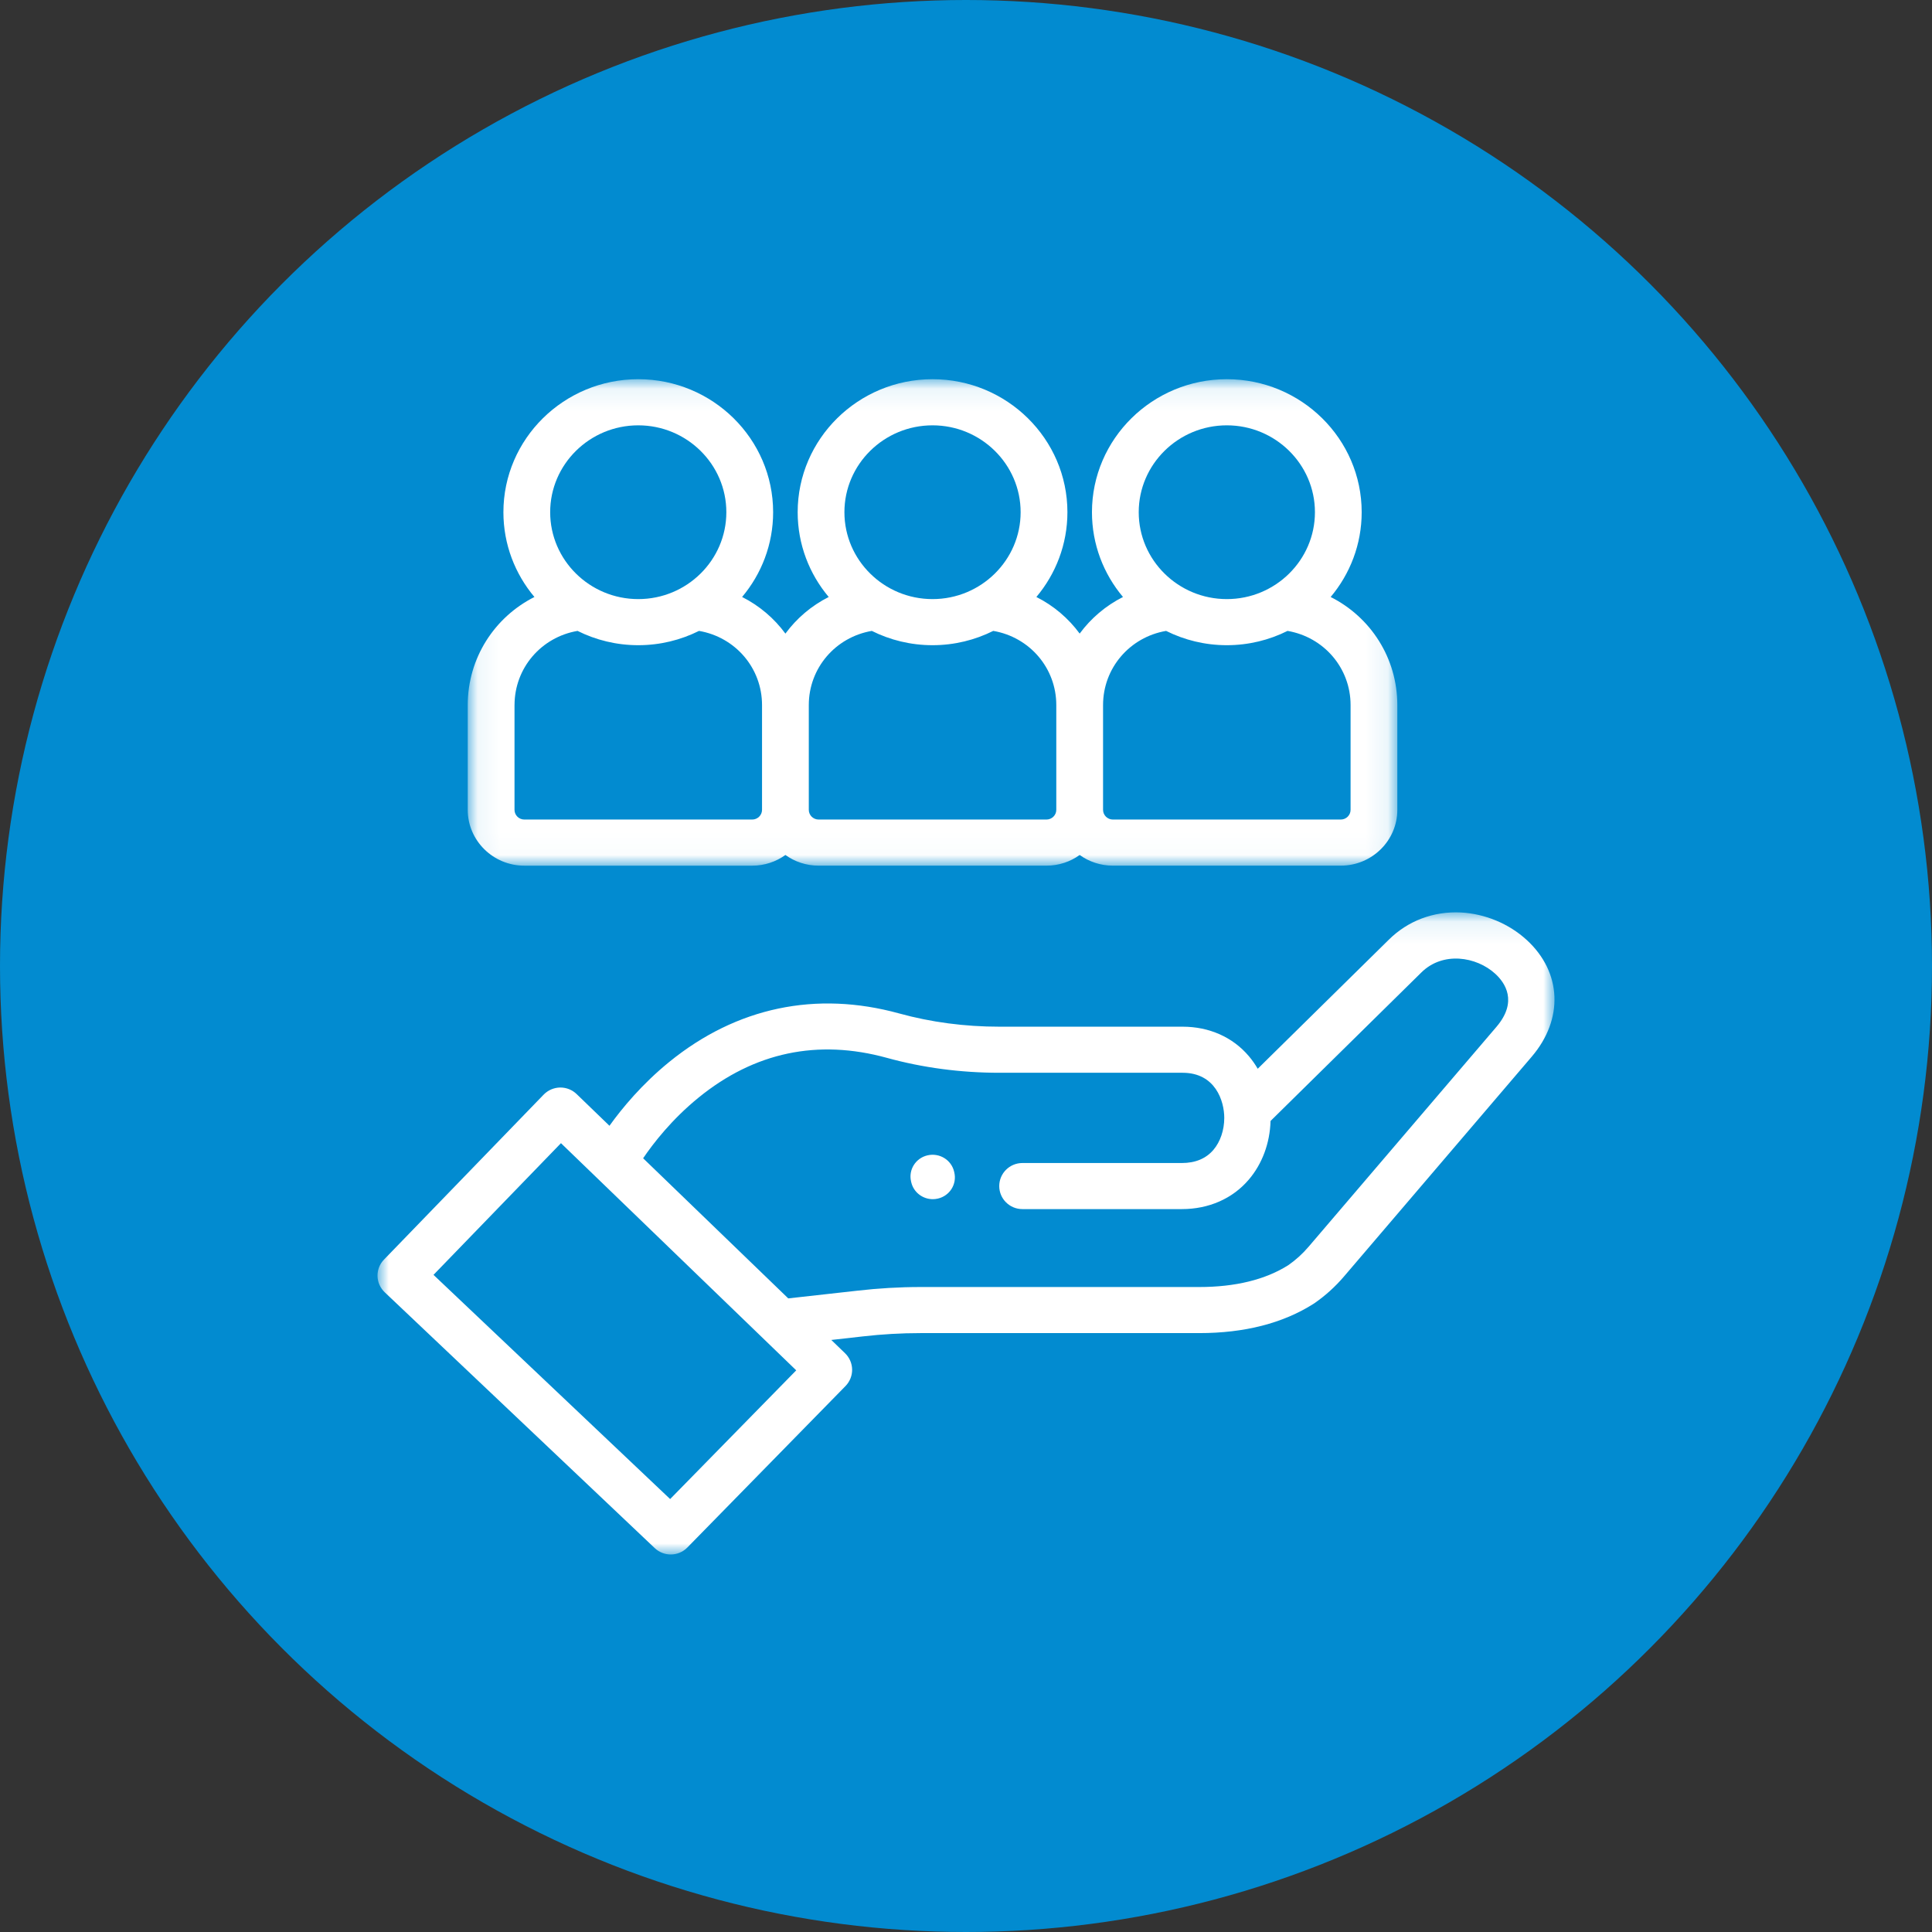
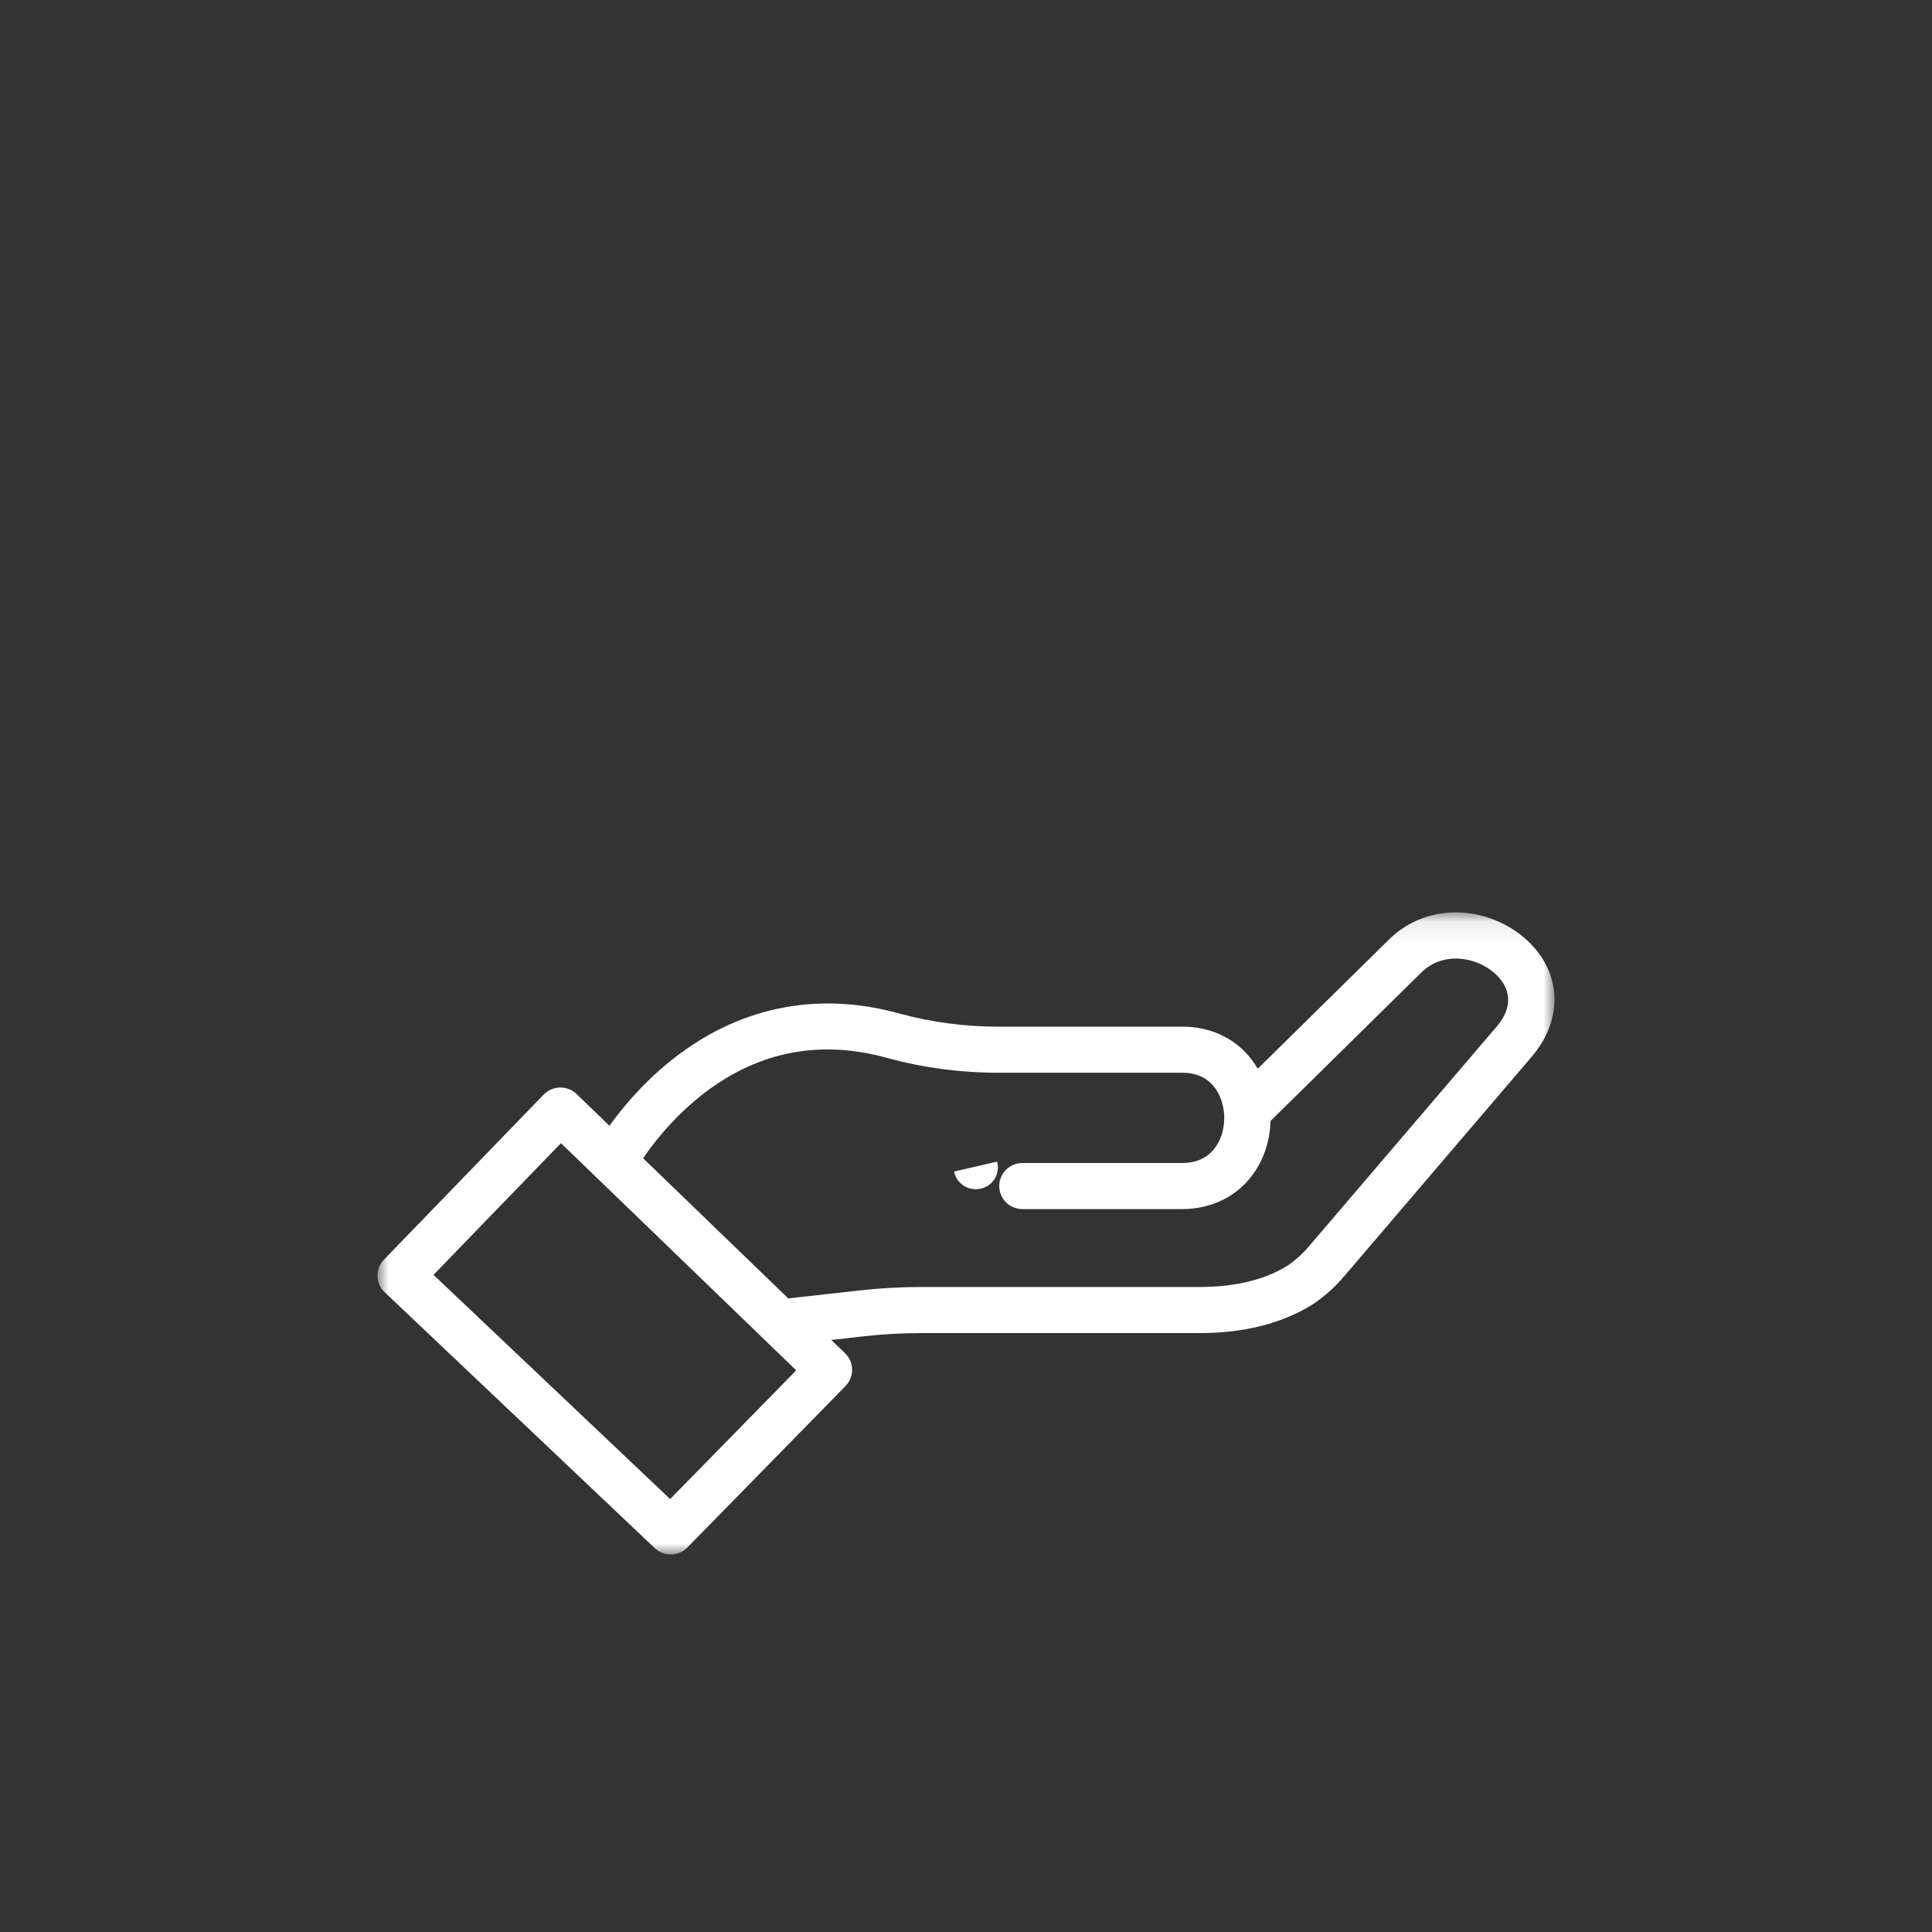
<svg xmlns="http://www.w3.org/2000/svg" xmlns:xlink="http://www.w3.org/1999/xlink" width="87" height="87" viewBox="0 0 87 87">
  <rect x="0" y="0" width="87" height="87" fill="#333333" stroke="none" />
  <defs>
    <path id="hzty44d5ja" d="M0 0.085L53 0.085 53 29 0 29z" />
-     <path id="ov49vogz3c" d="M0.063 0.076L41.923 0.076 41.923 21.982 0.063 21.982z" />
  </defs>
  <g fill="none" fill-rule="evenodd">
    <g>
      <g transform="translate(-734 -725) translate(734 725)">
-         <circle cx="43.5" cy="43.5" r="43.5" fill="#028BD0" />
        <g>
          <g>
            <g transform="translate(17 17) translate(0 24)">
              <mask id="ifngvny1fb" fill="#fff">
                <use xlink:href="#hzty44d5ja" />
              </mask>
              <path fill="#FFF" d="M50.384 5.243l-8.458 9.901c-.268.315-.576.594-.915.83-1.034.652-2.383.982-4.01.982H24.45c-.944 0-1.9.056-2.834.164l-3.12.348-6.535-6.31c.454-.67 1.29-1.752 2.499-2.734 2.514-2.043 5.366-2.644 8.477-1.788 1.618.446 3.323.672 5.066.672h8.25c1.481 0 1.877 1.277 1.877 2.031 0 .551-.178 1.076-.488 1.44-.336.394-.815.593-1.422.593H29.04c-.576 0-1.043.465-1.043 1.038s.467 1.037 1.043 1.037h7.181c1.212 0 2.282-.47 3.011-1.325.607-.71.953-1.645.982-2.644L47 2.796c.97-.965 2.486-.723 3.334.055.438.402 1.028 1.248.05 2.392zM13.177 26.504L2.521 16.408l5.74-5.93 10.594 10.23-5.678 5.796zm38.57-25.178C50.955.597 49.876.148 48.788.09 47.55.028 46.391.466 45.53 1.325l-5.893 5.802c-.117-.2-.25-.39-.399-.566-.725-.857-1.785-1.328-2.985-1.328h-8.25c-1.555 0-3.073-.2-4.51-.596-3.747-1.032-7.326-.278-10.352 2.18-1.23.999-2.128 2.086-2.696 2.878L8.966 8.267c-.194-.188-.458-.295-.73-.295H8.23c-.281.002-.553.119-.748.32L.292 15.72c-.193.198-.298.466-.292.742.006.276.122.538.323.729l12.162 11.523c.202.19.46.286.72.286.27 0 .542-.105.746-.313l7.124-7.273c.194-.198.302-.47.297-.747-.005-.274-.12-.538-.318-.729l-.62-.598 1.42-.16c.858-.099 1.732-.149 2.596-.149h12.552c2.04 0 3.772-.444 5.149-1.32l.034-.022c.493-.341.94-.745 1.33-1.201l8.458-9.902c1.448-1.694 1.357-3.808-.225-5.26z" mask="url(#ifngvny1fb)" />
            </g>
-             <path fill="#FFF" d="M25.964 35.756c-.126-.527-.66-.853-1.196-.73-.535.123-.867.65-.741 1.178l.009.04c.108.451.516.756.968.756.075 0 .151-.008.228-.026.535-.123.867-.65.741-1.178l-.01-.04z" transform="translate(17 17)" />
+             <path fill="#FFF" d="M25.964 35.756l.009.04c.108.451.516.756.968.756.075 0 .151-.008.228-.026.535-.123.867-.65.741-1.178l-.01-.04z" transform="translate(17 17)" />
            <g transform="translate(17 17) translate(4)">
              <mask id="izdlnk1gyd" fill="#fff">
                <use xlink:href="#ov49vogz3c" />
              </mask>
-               <path fill="#FFF" d="M2.17 14.75c0-1.668 1.201-3.059 2.837-3.34.823.411 1.751.644 2.735.644s1.912-.233 2.735-.644c1.636.281 2.838 1.671 2.838 3.34v4.718c0 .241-.199.437-.443.437H2.612c-.244 0-.443-.196-.443-.437V14.75zM7.741 2.153c2.187 0 3.967 1.755 3.967 3.912S9.93 9.978 7.742 9.978c-2.187 0-3.967-1.756-3.967-3.913s1.78-3.912 3.967-3.912zm10.517 9.257c.822.411 1.751.644 2.735.644.983 0 1.912-.233 2.735-.644 1.636.281 2.838 1.671 2.838 3.34v4.718c0 .241-.2.437-.444.437H15.864c-.244 0-.443-.196-.443-.437V14.75c0-1.668 1.202-3.059 2.838-3.34zm2.735-9.257c2.187 0 3.967 1.755 3.967 3.912s-1.78 3.913-3.967 3.913c-2.188 0-3.968-1.755-3.968-3.913 0-2.157 1.78-3.912 3.968-3.912zM31.51 11.41c.823.411 1.752.644 2.735.644.984 0 1.913-.233 2.735-.644 1.636.281 2.838 1.671 2.838 3.34v4.718c0 .241-.199.437-.443.437h-10.26c-.244 0-.443-.196-.443-.437V14.75c0-1.668 1.202-3.059 2.838-3.34zm2.735-9.257c2.188 0 3.968 1.755 3.968 3.912s-1.78 3.913-3.968 3.913c-2.187 0-3.967-1.755-3.967-3.913 0-2.157 1.78-3.912 3.967-3.912zM2.613 21.982h10.259c.558 0 1.075-.179 1.496-.481.42.302.937.48 1.496.48h10.26c.558 0 1.075-.178 1.495-.48.421.302.938.48 1.497.48h10.259c1.405 0 2.548-1.127 2.548-2.513V14.75c0-2.119-1.202-3.96-3.002-4.867.872-1.038 1.397-2.368 1.397-3.818 0-3.302-2.724-5.989-6.073-5.989s-6.073 2.687-6.073 5.99c0 1.449.525 2.78 1.397 3.817-.778.393-1.444.96-1.95 1.648-.506-.688-1.172-1.256-1.95-1.648.872-1.037 1.398-2.368 1.398-3.818 0-3.302-2.725-5.989-6.074-5.989-3.348 0-6.073 2.687-6.073 5.99 0 1.449.526 2.78 1.398 3.817-.778.393-1.444.96-1.95 1.649-.506-.689-1.172-1.256-1.95-1.65.872-1.036 1.397-2.367 1.397-3.816 0-3.303-2.725-5.99-6.073-5.99-3.349 0-6.073 2.687-6.073 5.99 0 1.449.525 2.78 1.397 3.817-1.8.908-3.003 2.75-3.003 4.868v4.717c0 1.386 1.144 2.514 2.55 2.514z" mask="url(#izdlnk1gyd)" />
            </g>
          </g>
        </g>
      </g>
    </g>
  </g>
</svg>